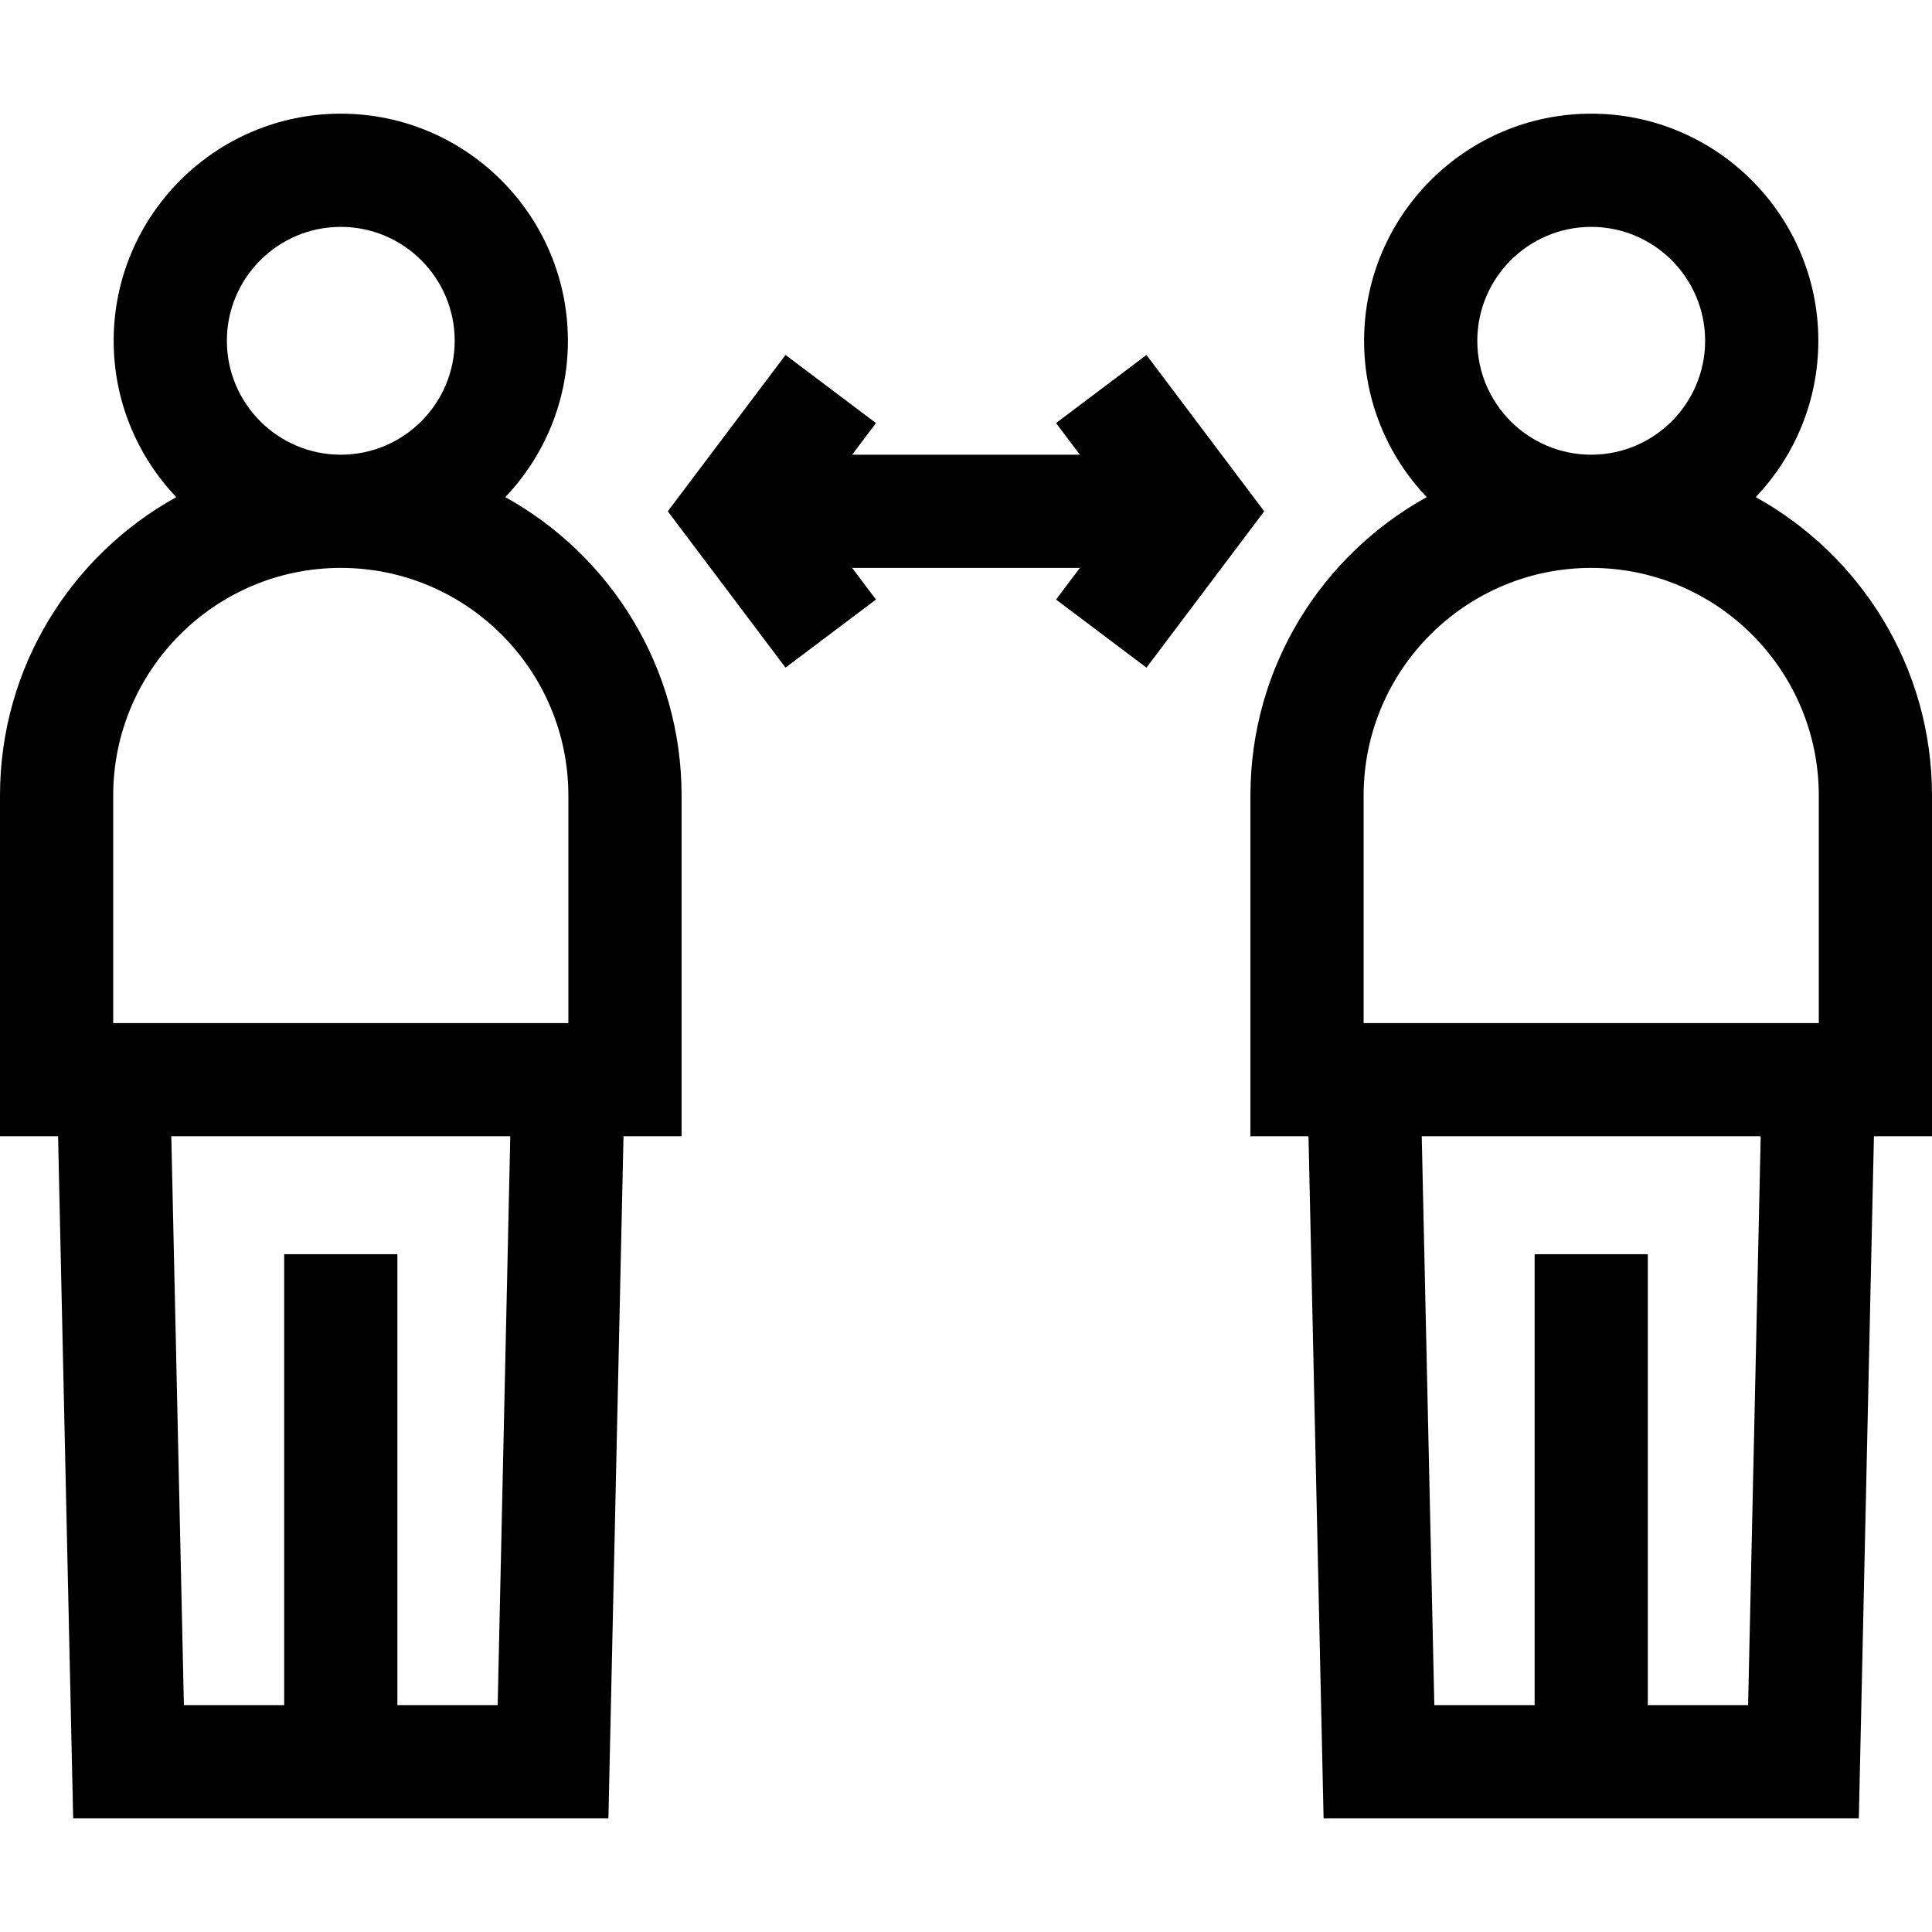
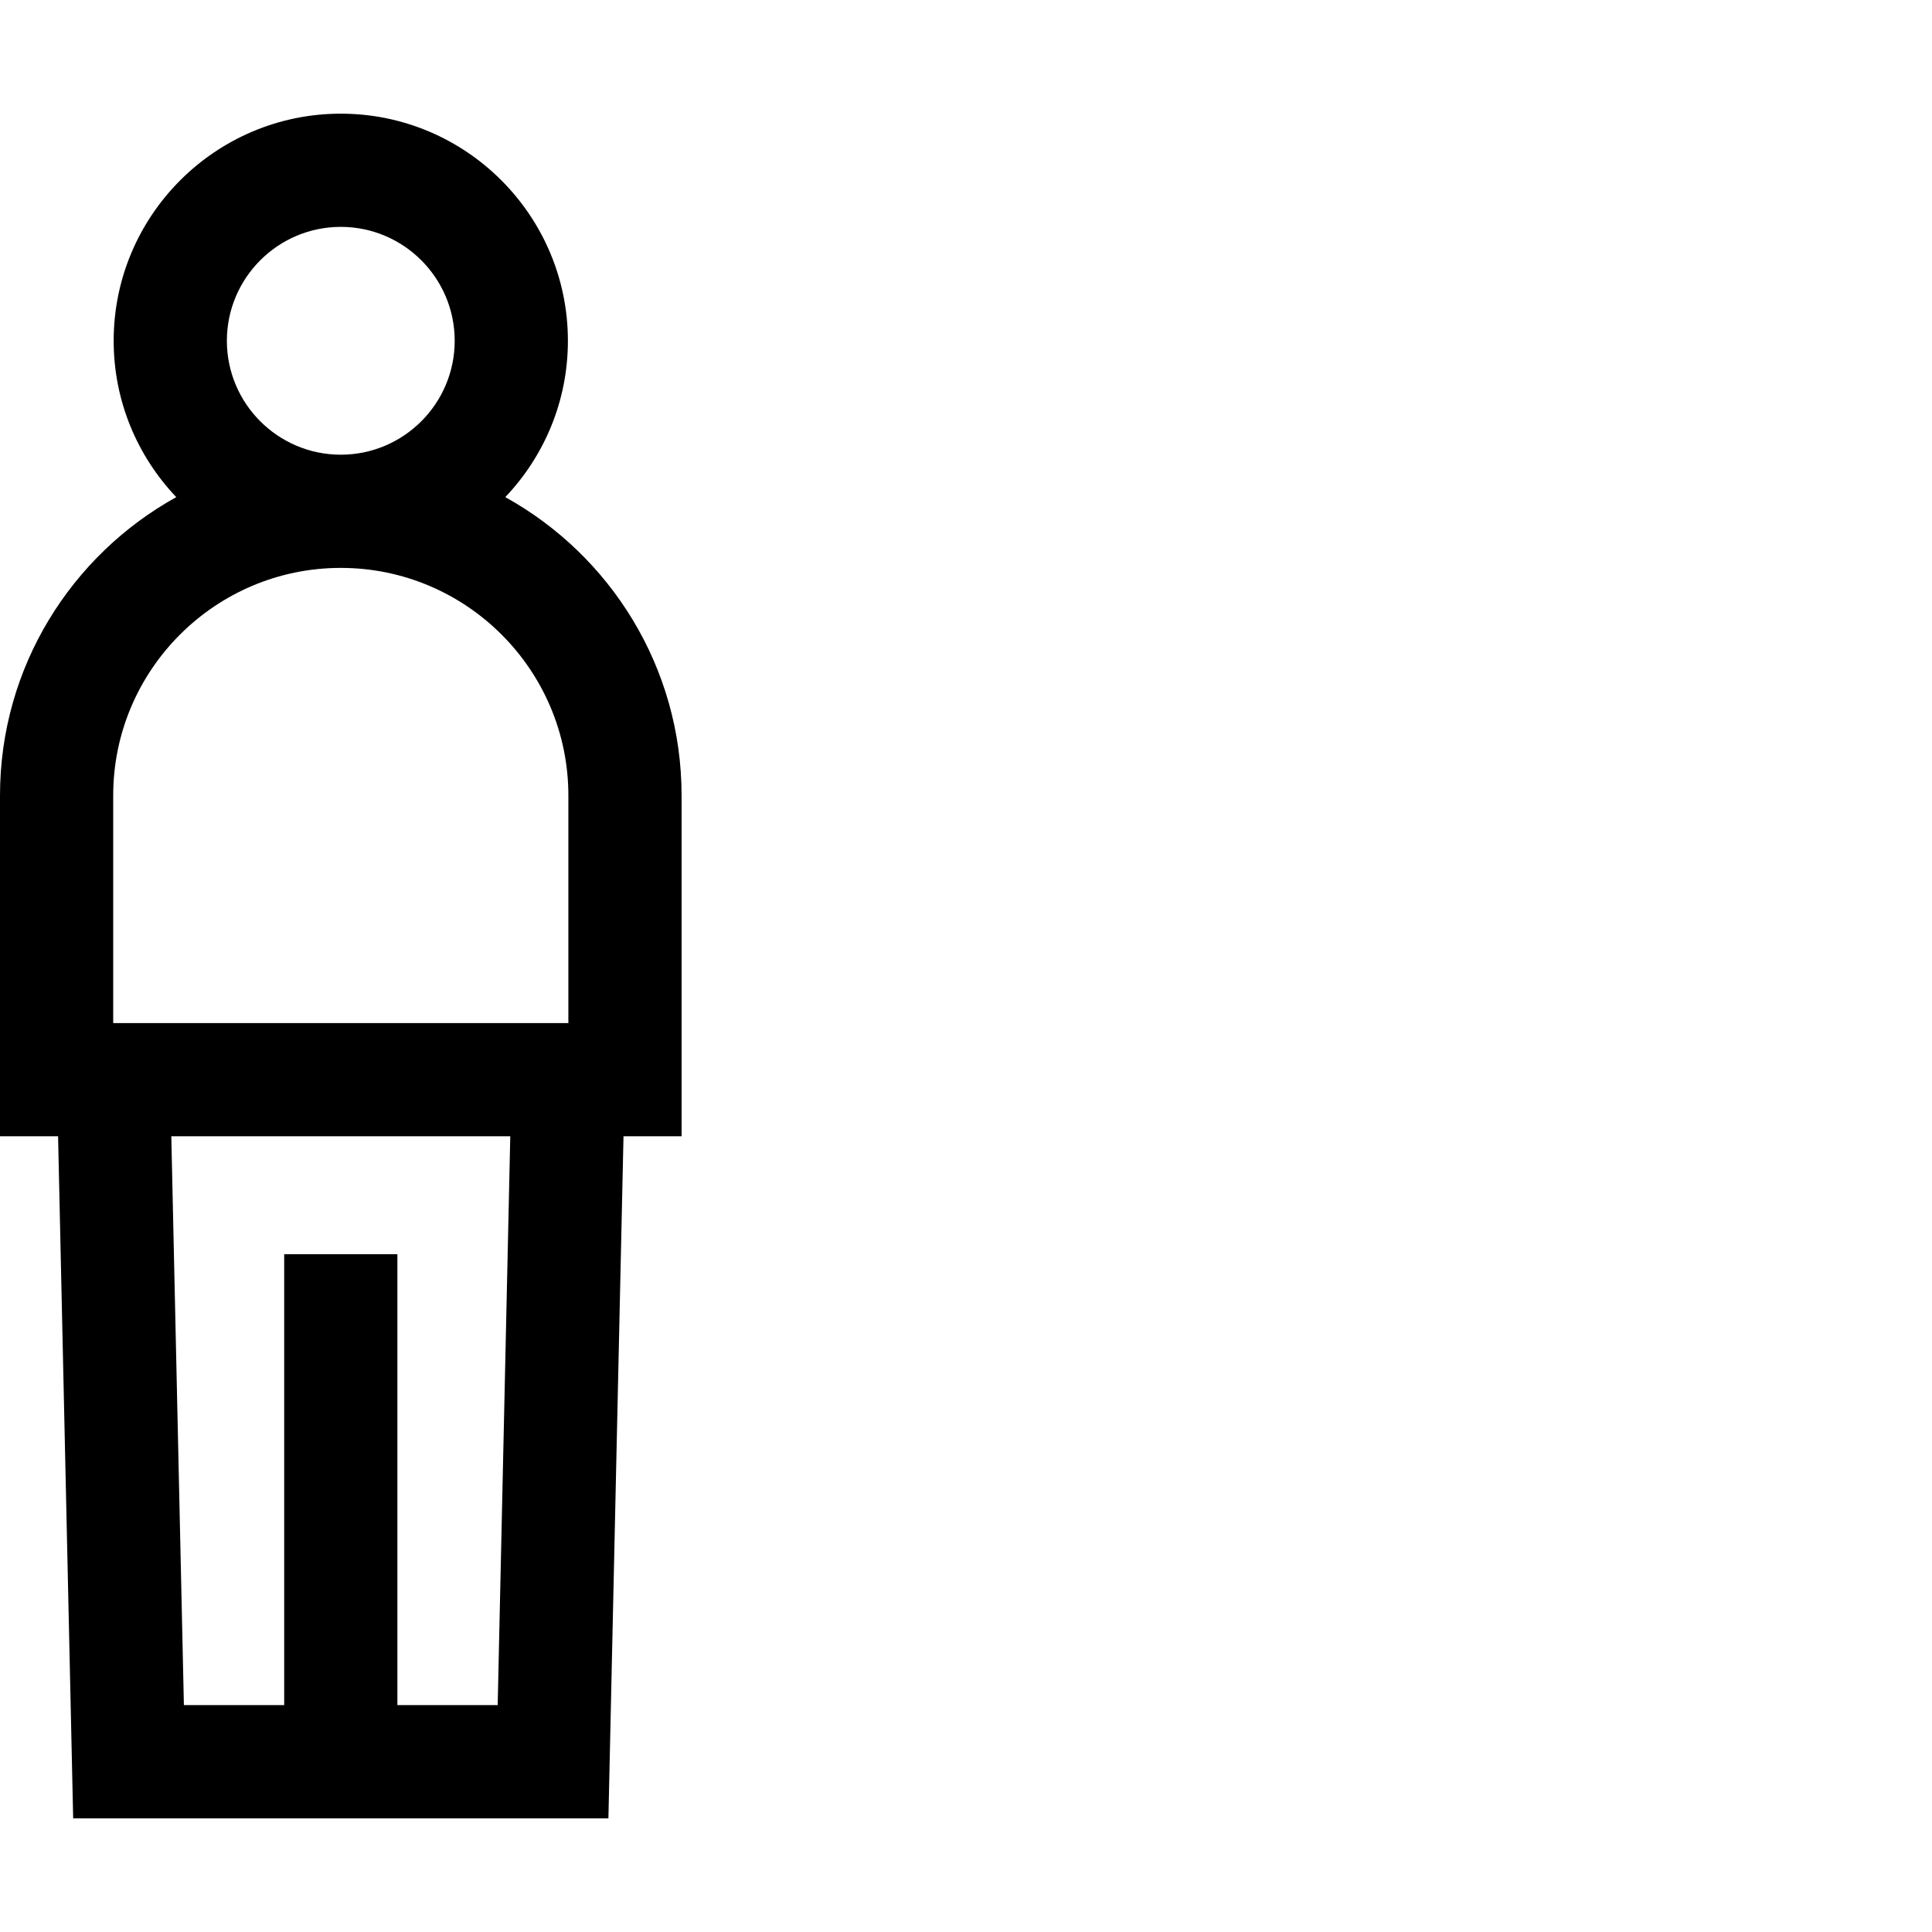
<svg xmlns="http://www.w3.org/2000/svg" id="Capa_1" height="512" viewBox="0 0 512 512" width="512">
  <g>
-     <path d="m303.824 94.068-23.964 18.049 6.314 8.383h-60.348l6.314-8.383-23.964-18.049-31.204 41.432 31.203 41.432 23.964-18.049-6.314-8.383h60.35l-6.314 8.383 23.964 18.049 31.203-41.432z" />
    <path d="m133.909 131.743c10.269-10.8 16.591-25.386 16.591-41.43 0-33.188-27-60.188-60.188-60.188s-60.188 27-60.188 60.188c0 16.044 6.322 30.63 16.591 41.43-27.828 15.405-46.715 45.071-46.715 79.069v90.312h15.391l4 180.75h141.844l4-180.75h15.391v-90.312c-.001-33.998-18.888-63.664-46.717-79.069zm-73.784-41.431c0-16.646 13.542-30.188 30.188-30.188s30.187 13.543 30.187 30.188-13.542 30.188-30.188 30.188-30.187-13.542-30.187-30.188zm-30.125 120.5c0-33.257 27.056-60.312 60.312-60.312s60.312 27.056 60.312 60.312v60.312h-120.624zm101.891 241.063h-26.578v-119.5h-30v119.5h-26.579l-3.336-150.75h89.829z" />
-     <path d="m512 210.812c0-33.999-18.887-63.664-46.716-79.07 10.269-10.8 16.591-25.386 16.591-41.43 0-33.188-27-60.188-60.188-60.188s-60.188 27-60.188 60.188c0 16.044 6.322 30.63 16.591 41.43-27.83 15.406-46.716 45.071-46.716 79.07v90.312h15.391l4 180.75h141.844l4-180.75h15.391zm-120.5-120.5c0-16.646 13.542-30.188 30.188-30.188s30.188 13.542 30.188 30.188-13.543 30.188-30.188 30.188-30.188-13.542-30.188-30.188zm-30.125 120.5c0-33.257 27.056-60.312 60.312-60.312s60.313 27.056 60.313 60.312v60.312h-120.625zm101.891 241.063h-26.578v-119.5h-30v119.5h-26.578l-3.336-150.75h89.829z" />
  </g>
</svg>